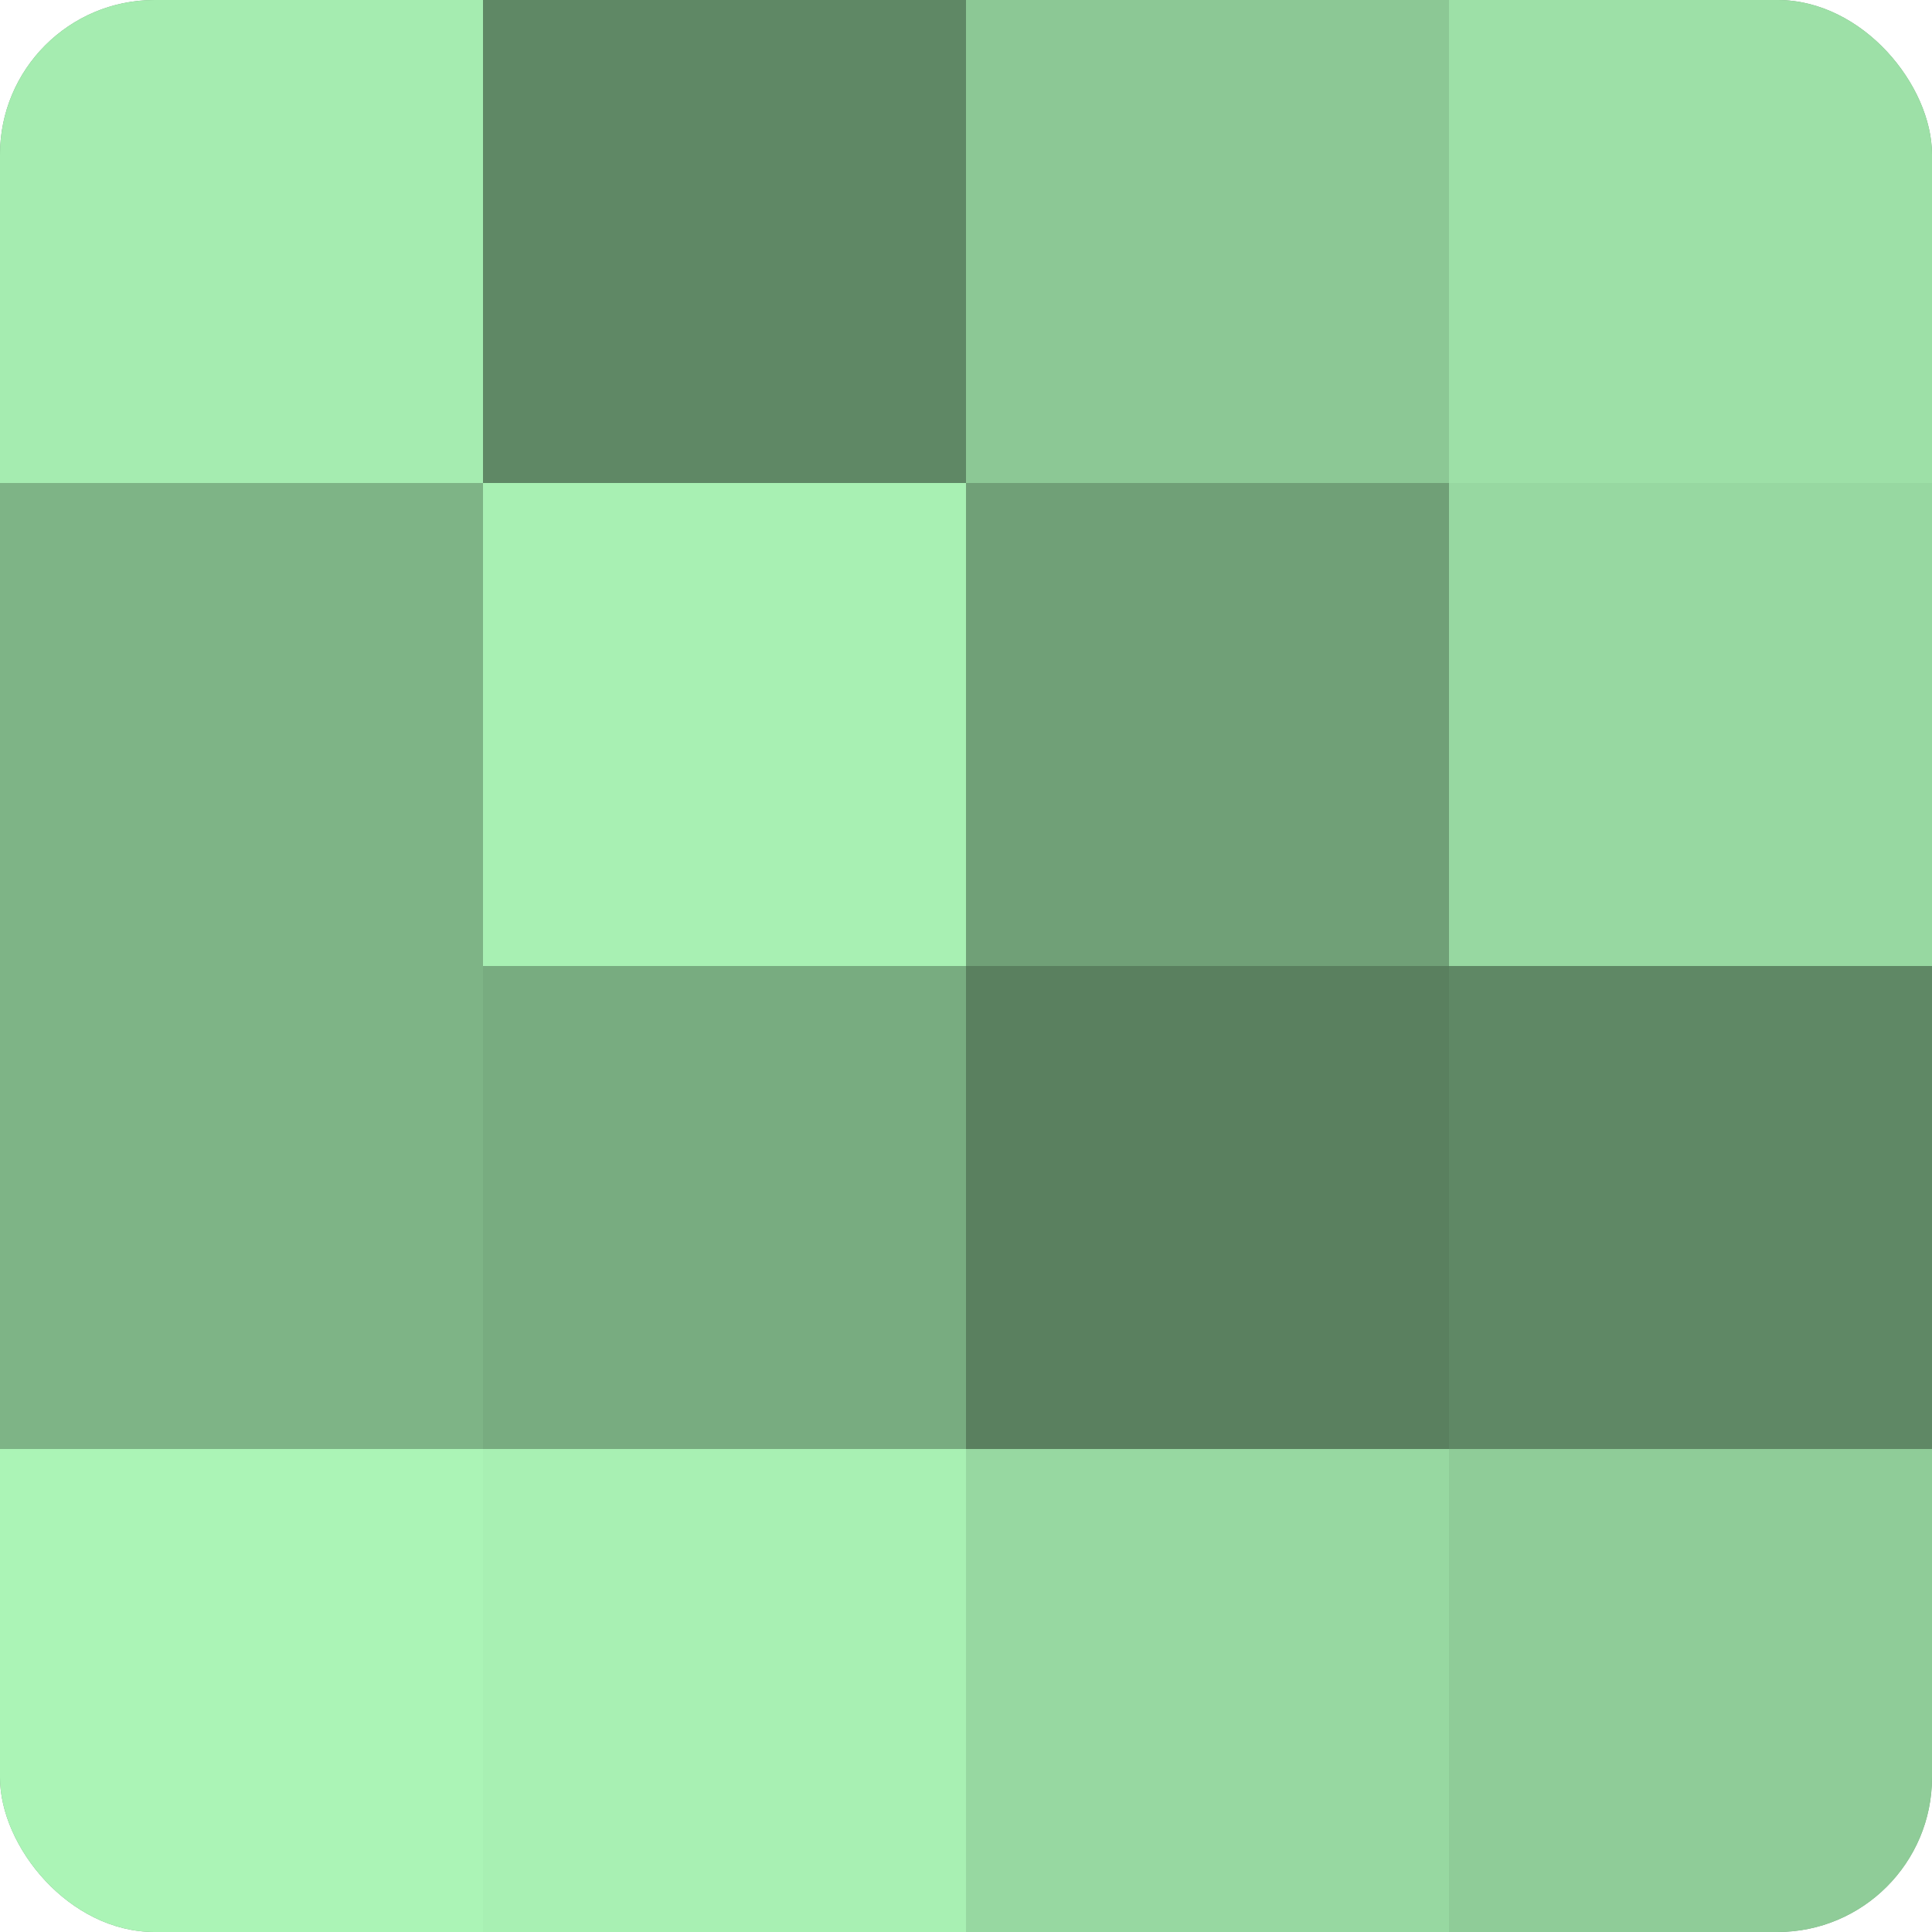
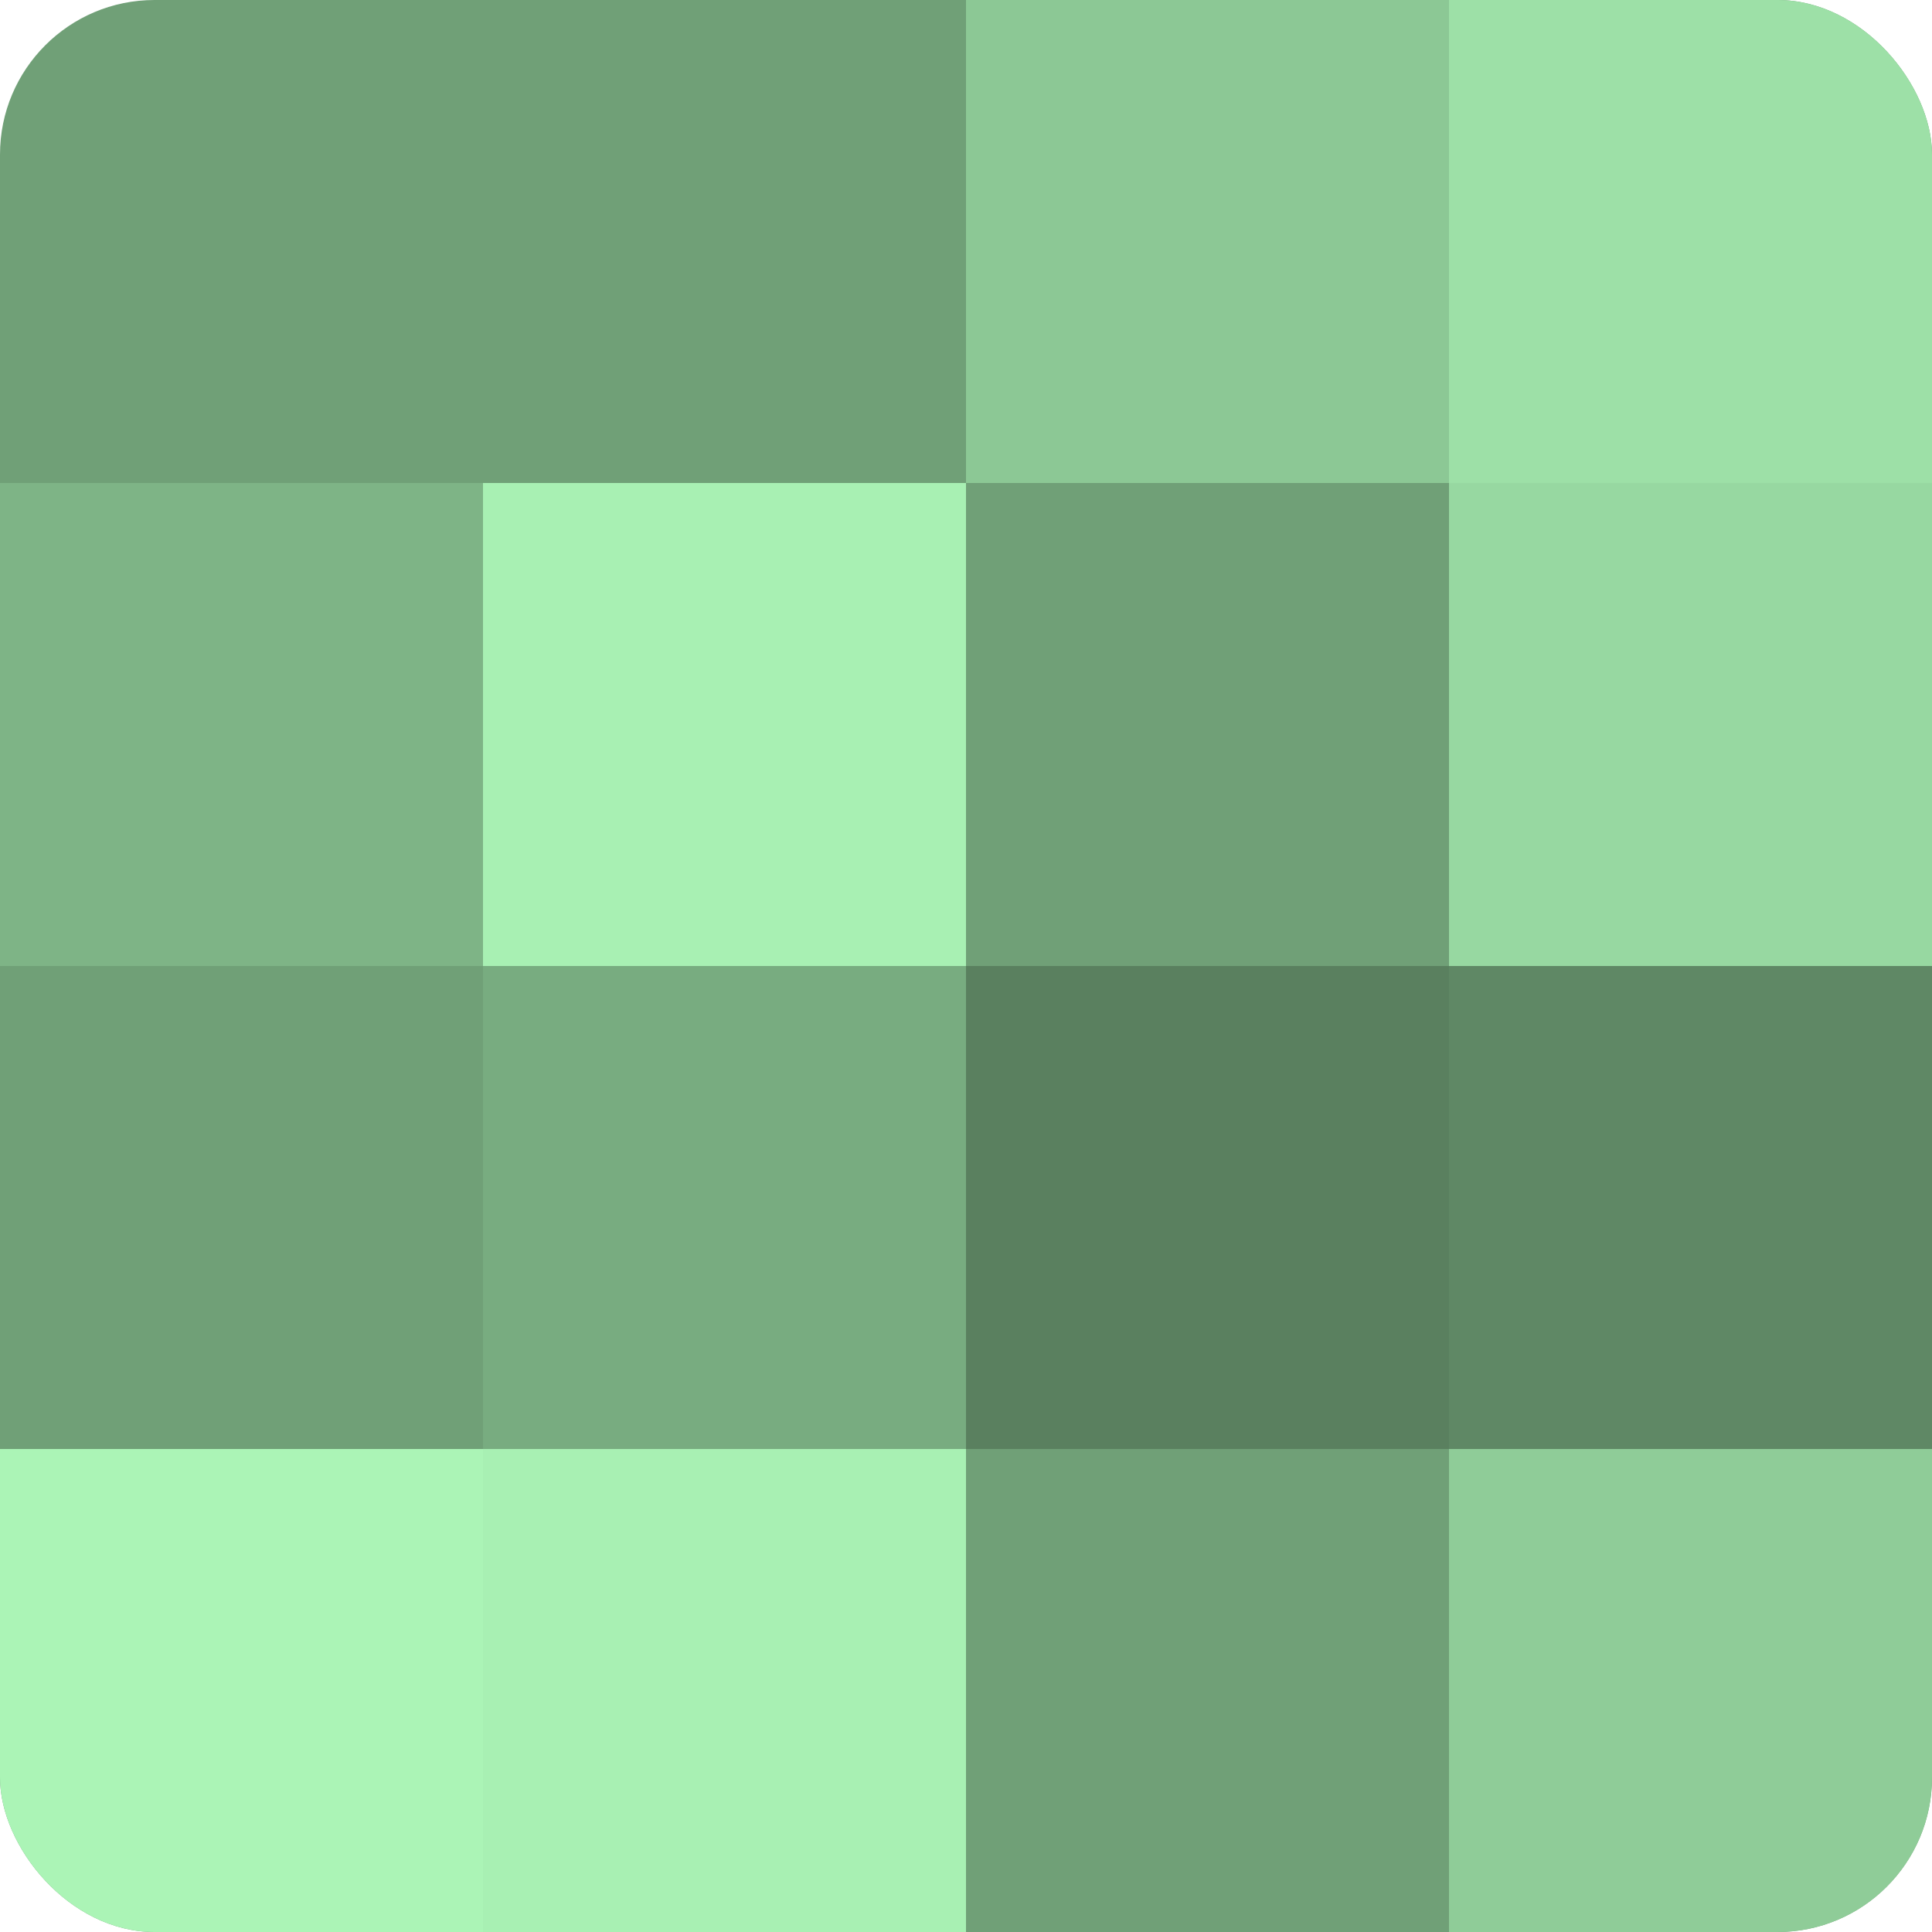
<svg xmlns="http://www.w3.org/2000/svg" width="60" height="60" viewBox="0 0 100 100" preserveAspectRatio="xMidYMid meet">
  <defs>
    <clipPath id="c" width="100" height="100">
      <rect width="100" height="100" rx="8" ry="8" />
    </clipPath>
  </defs>
  <g clip-path="url(#c)">
    <rect width="100" height="100" fill="#70a077" />
-     <rect width="25" height="25" fill="#a5ecb0" />
    <rect y="25" width="25" height="25" fill="#7eb486" />
-     <rect y="50" width="25" height="25" fill="#7eb486" />
    <rect y="75" width="25" height="25" fill="#abf4b6" />
-     <rect x="25" width="25" height="25" fill="#5f8865" />
    <rect x="25" y="25" width="25" height="25" fill="#a8f0b3" />
    <rect x="25" y="50" width="25" height="25" fill="#78ac80" />
    <rect x="25" y="75" width="25" height="25" fill="#a8f0b3" />
    <rect x="50" width="25" height="25" fill="#8cc895" />
    <rect x="50" y="25" width="25" height="25" fill="#70a077" />
    <rect x="50" y="50" width="25" height="25" fill="#5a805f" />
-     <rect x="50" y="75" width="25" height="25" fill="#97d8a1" />
    <rect x="75" width="25" height="25" fill="#9de0a7" />
    <rect x="75" y="25" width="25" height="25" fill="#97d8a1" />
    <rect x="75" y="50" width="25" height="25" fill="#5f8865" />
    <rect x="75" y="75" width="25" height="25" fill="#8fcc98" />
  </g>
</svg>